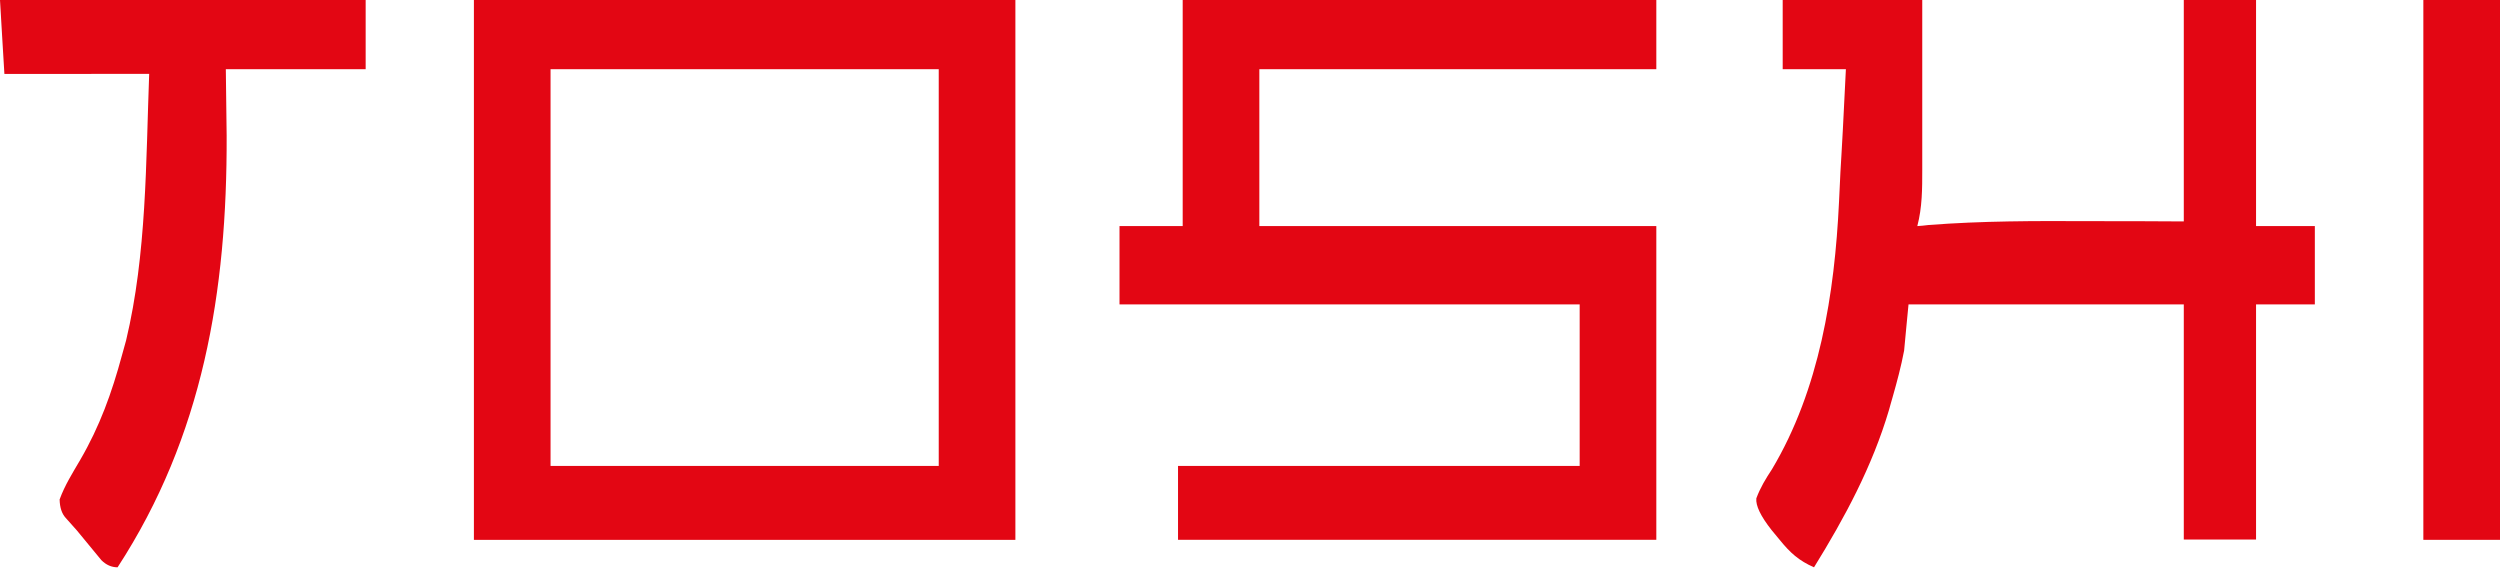
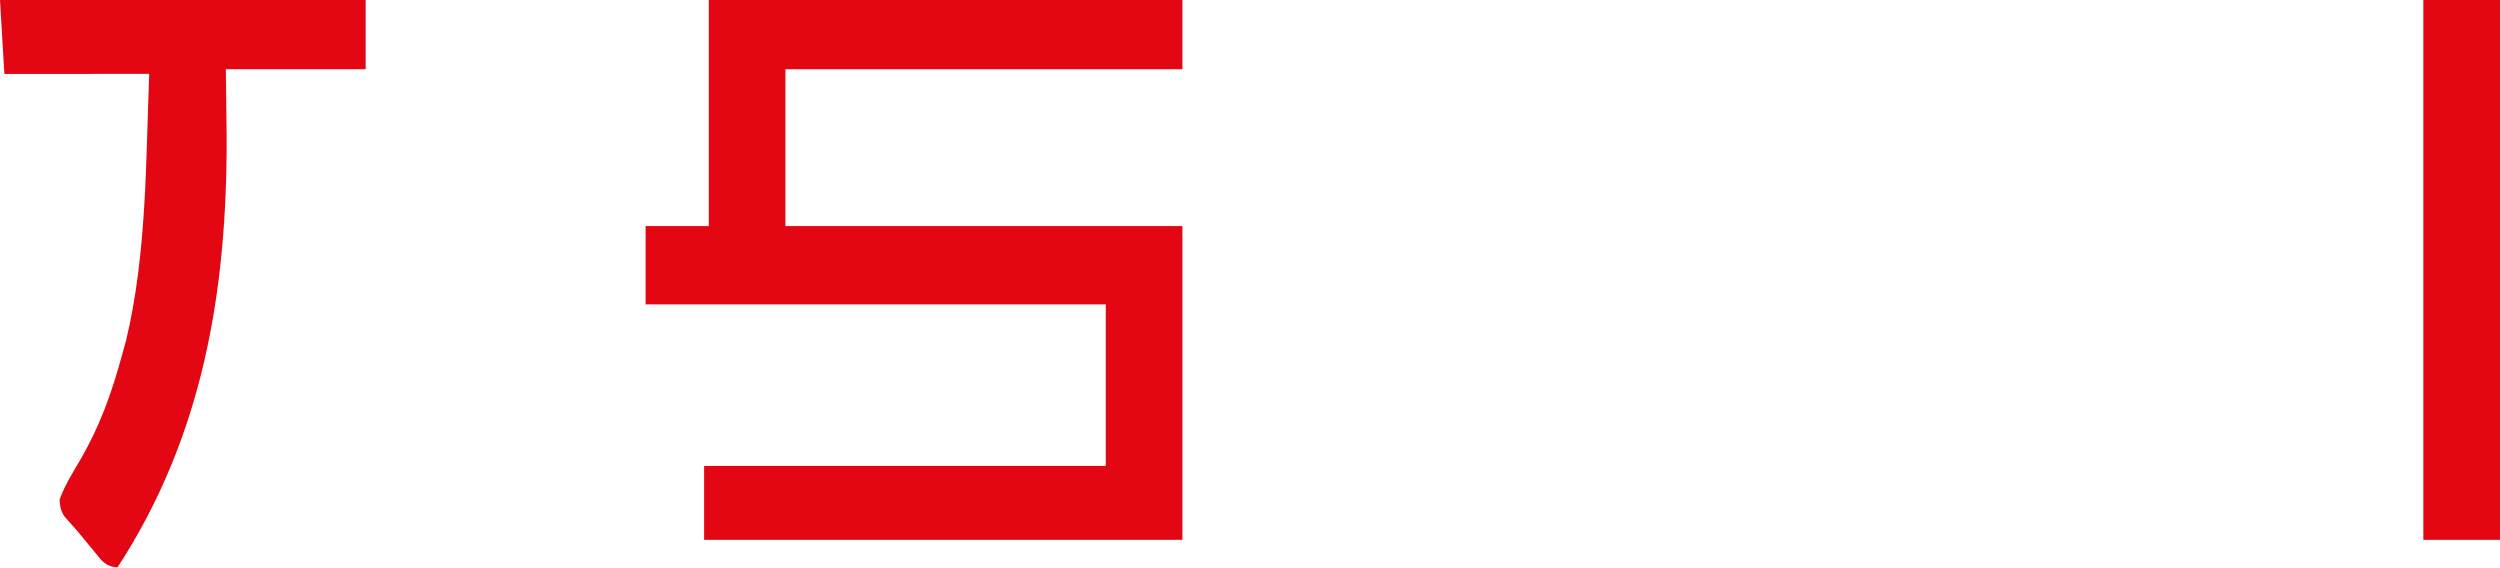
<svg xmlns="http://www.w3.org/2000/svg" id="Ebene_2" data-name="Ebene 2" viewBox="0 0 91 20.66">
  <defs>
    <style>      .cls-1 {        fill: #e30613;      }    </style>
  </defs>
  <g id="Ebene_1-2" data-name="Ebene 1">
-     <path class="cls-1" d="M17.25,0h19.71v19.65h-19.71V0ZM20.04,2.52v14.44h14.13V2.52h-14.13Z" />
-     <path class="cls-1" d="M43.04,0h17.25v2.52h-14.45v5.71h14.45v11.42h-17.41v-2.69h14.62v-5.88h-16.75v-2.85h2.3V0Z" />
-     <path class="cls-1" d="M64.88,0h5.09c0,1.04,0,2.07,0,3.11,0,.35,0,.71,0,1.06,0,.51,0,1.01,0,1.52,0,.16,0,.31,0,.48,0,.71,0,1.37-.18,2.06.13-.01.27-.02.41-.04,1.94-.15,3.88-.15,5.83-.14,1.14,0,2.28,0,3.46.01V0h2.63v8.23h2.14v2.85h-2.14v8.56h-2.63v-8.56h-10.02c-.05.55-.11,1.11-.16,1.68-.11.58-.26,1.14-.42,1.7-.04.15-.09.3-.13.46-.61,2.06-1.61,3.92-2.73,5.73-.55-.24-.87-.53-1.25-1-.1-.12-.19-.23-.29-.35q-.6-.76-.56-1.16c.15-.4.34-.71.57-1.06,1.73-2.9,2.28-6.39,2.44-9.73q.01-.21.02-.42c.02-.44.04-.88.07-1.32.02-.3.03-.6.05-.9.04-.73.07-1.46.11-2.19h-2.3V0Z" />
+     <path class="cls-1" d="M43.04,0v2.52h-14.45v5.71h14.45v11.42h-17.41v-2.69h14.62v-5.88h-16.75v-2.85h2.3V0Z" />
    <path class="cls-1" d="M0,0h13.31v2.52h-5.09c.01.8.02,1.6.03,2.42.02,5.67-.86,10.93-3.97,15.71q-.33,0-.59-.26c-.3-.36-.59-.72-.89-1.08q-.2-.23-.41-.46t-.22-.67c.19-.52.47-.96.75-1.44.71-1.22,1.15-2.44,1.52-3.81.05-.18.1-.36.15-.54.75-3.14.72-6.5.84-9.7H.16c-.05-.89-.11-1.77-.16-2.69Z" />
    <path class="cls-1" d="M88.21,0h2.79v19.65h-2.79V0Z" />
  </g>
</svg>